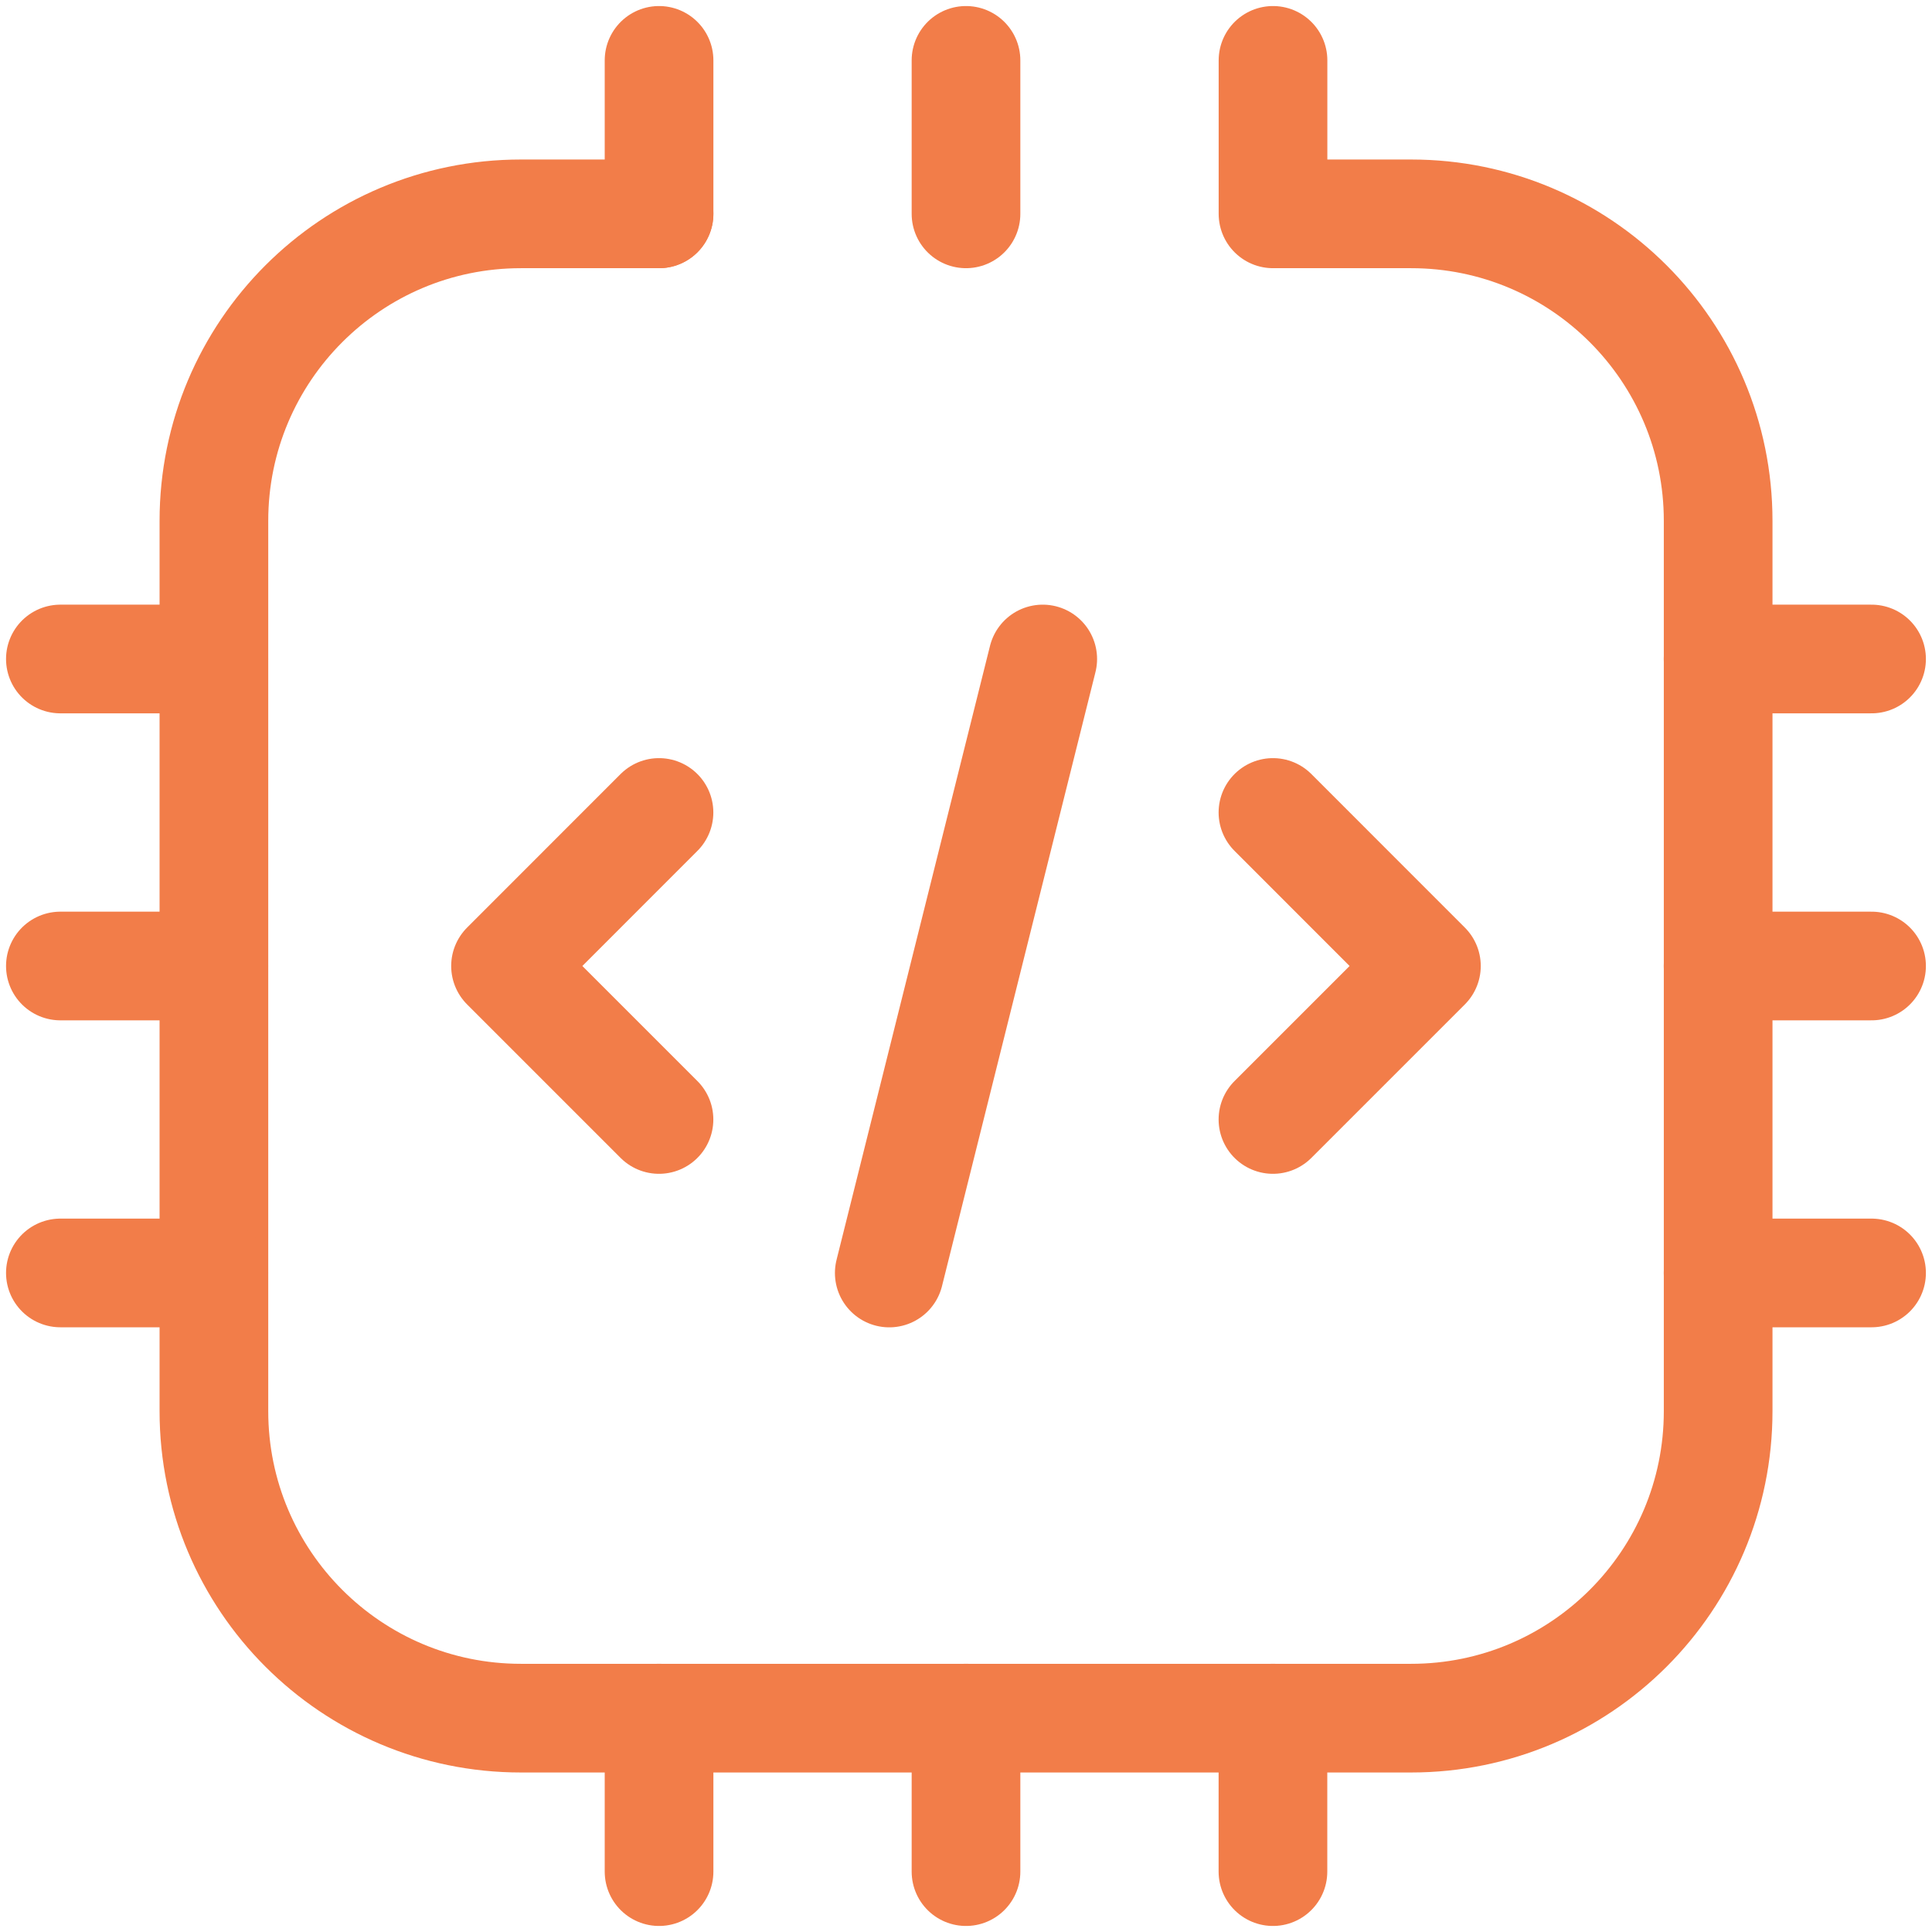
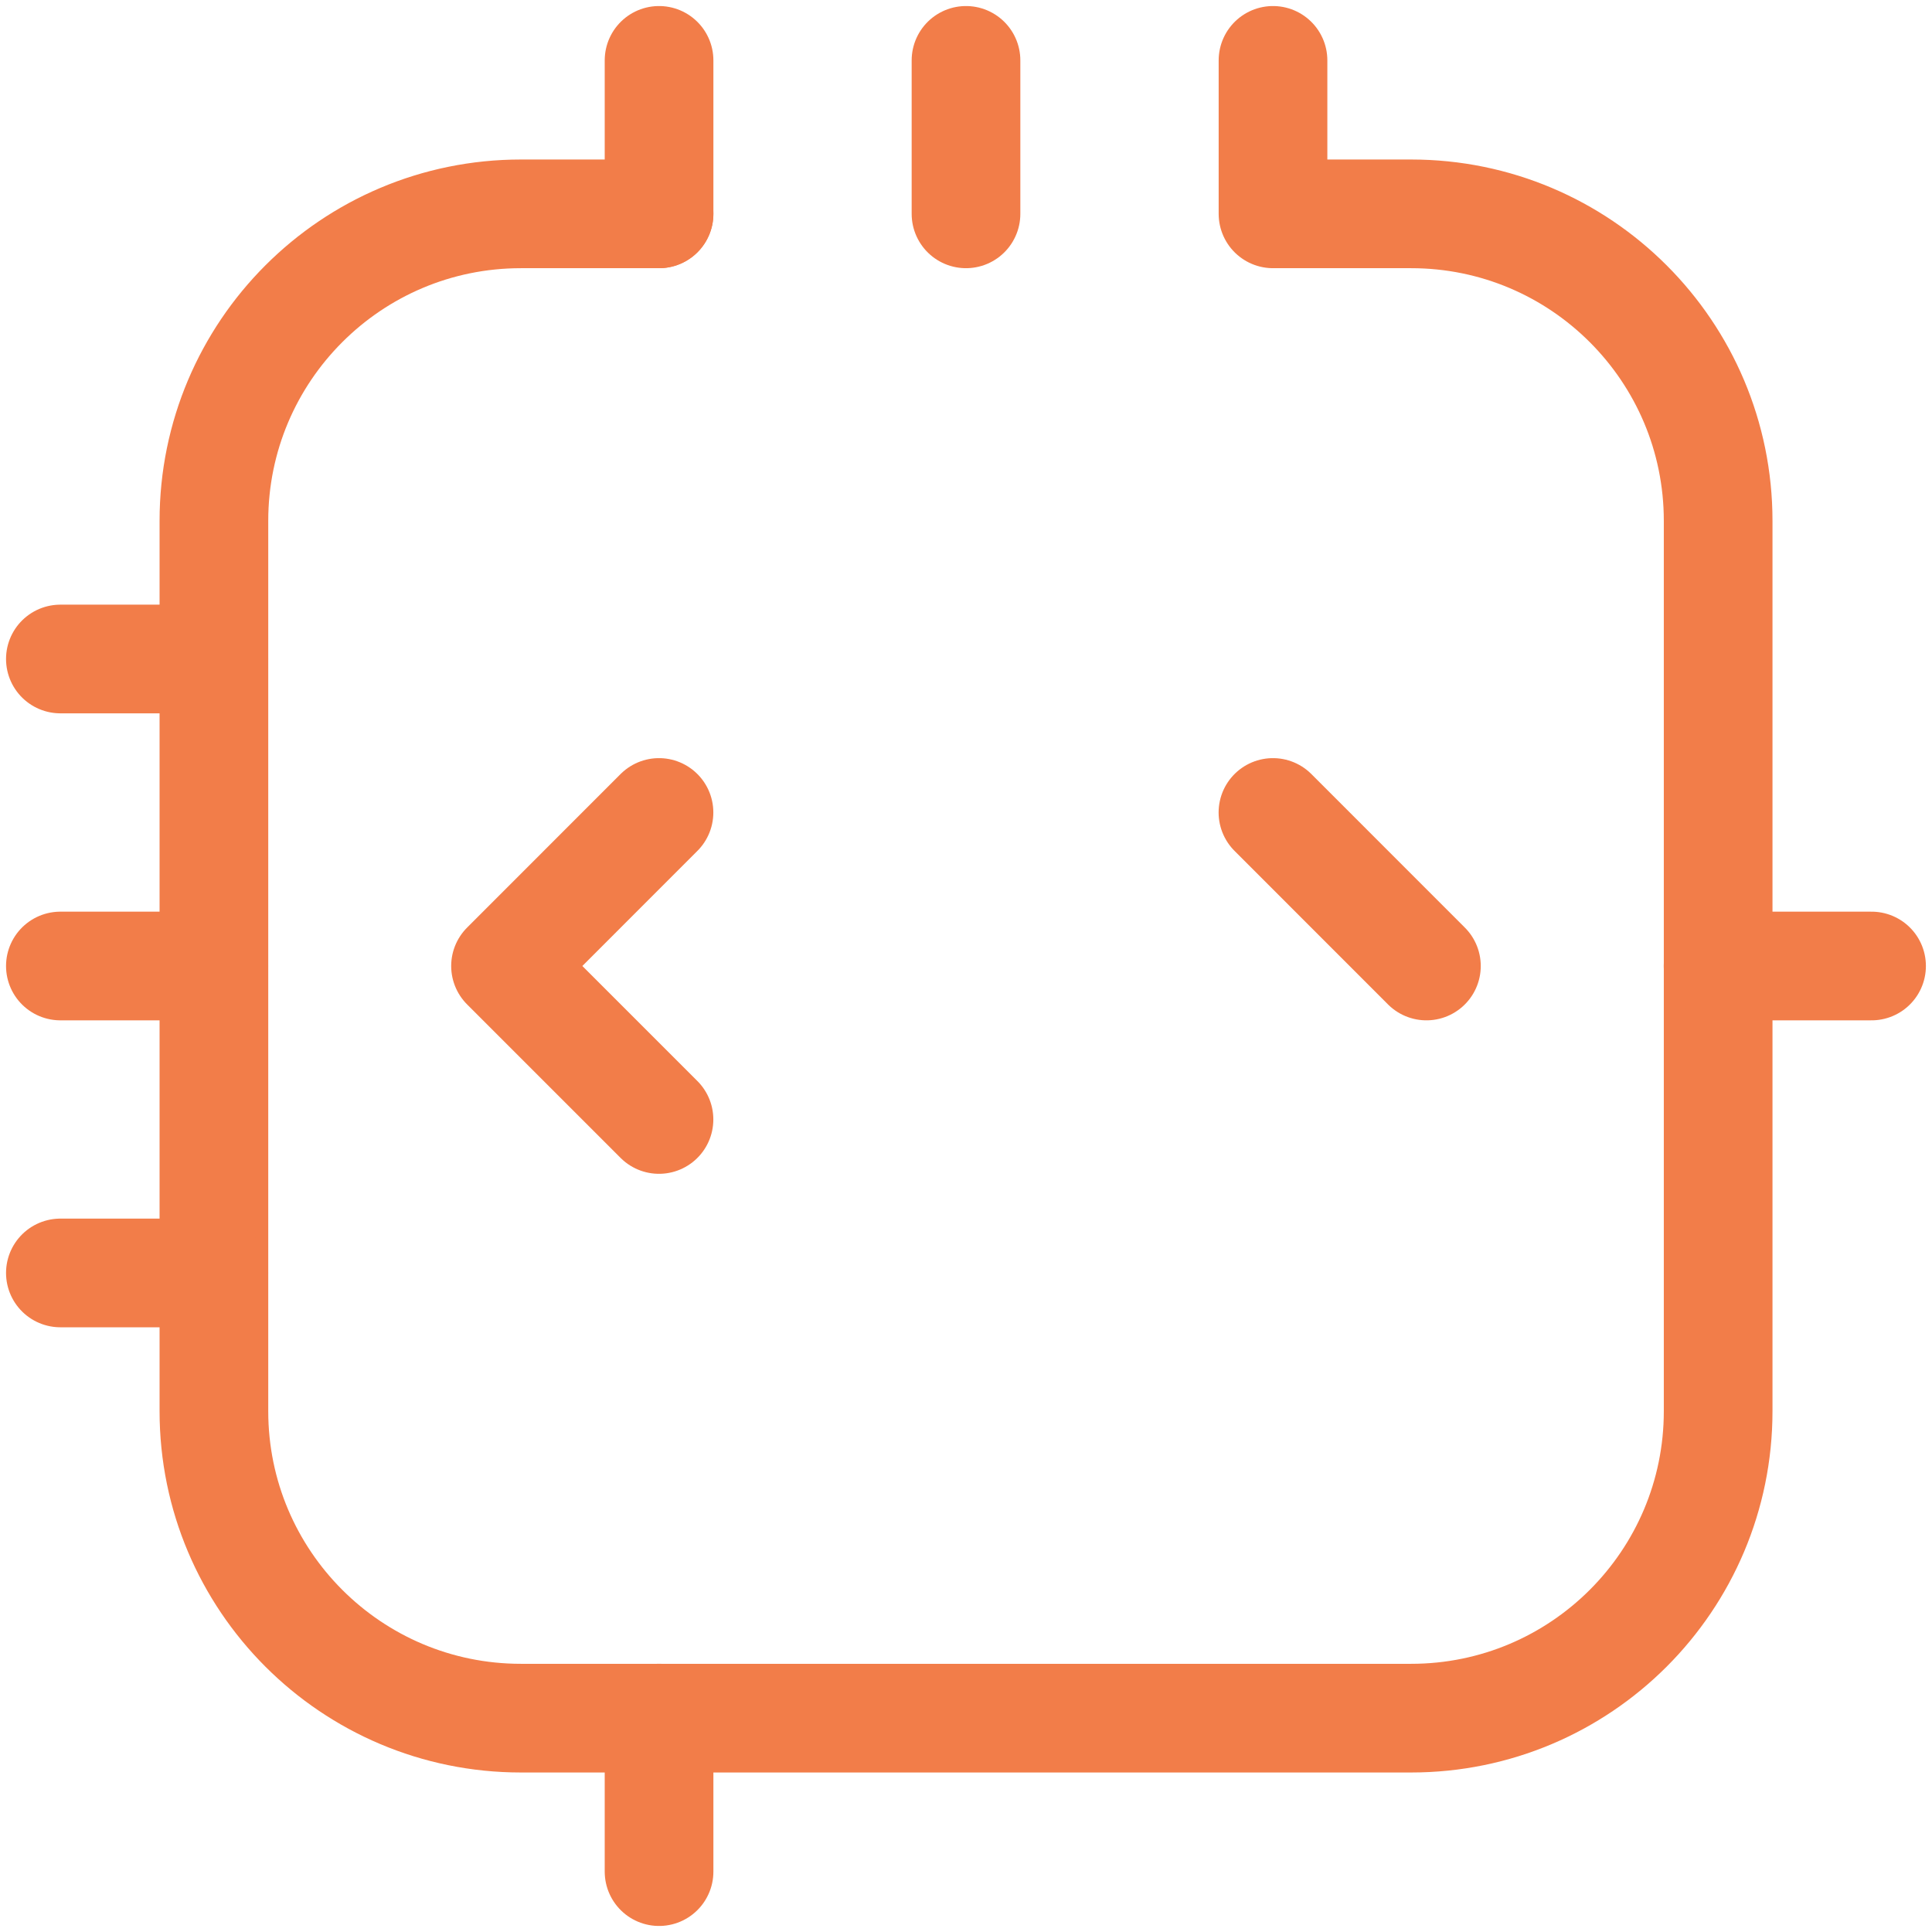
<svg xmlns="http://www.w3.org/2000/svg" width="32" height="32" viewBox="0 0 32 32" fill="none">
  <path d="M10.915 13.457L8.373 16L10.915 18.542" stroke="#F27D49" stroke-width="1.8" stroke-miterlimit="10" stroke-linecap="round" stroke-linejoin="round" />
-   <path d="M21.084 13.457L23.626 16L21.084 18.542" stroke="#F27D49" stroke-width="1.8" stroke-miterlimit="10" stroke-linecap="round" stroke-linejoin="round" />
+   <path d="M21.084 13.457L23.626 16" stroke="#F27D49" stroke-width="1.8" stroke-miterlimit="10" stroke-linecap="round" stroke-linejoin="round" />
  <path d="M10.916 1V3.542" stroke="#F27D49" stroke-width="1.8" stroke-miterlimit="10" stroke-linecap="round" stroke-linejoin="round" />
  <path d="M16 3.542V1" stroke="#F27D49" stroke-width="1.8" stroke-miterlimit="10" stroke-linecap="round" stroke-linejoin="round" />
  <path d="M21.085 1V3.542H23.373C26.182 3.542 28.458 5.819 28.458 8.627V23.373C28.458 26.181 26.182 28.458 23.373 28.458H8.628C5.819 28.458 3.543 26.181 3.543 23.373V8.627C3.543 5.819 5.819 3.542 8.628 3.542H10.916" stroke="#F27D49" stroke-width="1.8" stroke-miterlimit="10" stroke-linecap="round" stroke-linejoin="round" />
  <path d="M10.916 28.457V31" stroke="#F27D49" stroke-width="1.8" stroke-miterlimit="10" stroke-linecap="round" stroke-linejoin="round" />
-   <path d="M16 28.457V31" stroke="#F27D49" stroke-width="1.8" stroke-miterlimit="10" stroke-linecap="round" stroke-linejoin="round" />
-   <path d="M21.084 28.457V31" stroke="#F27D49" stroke-width="1.8" stroke-miterlimit="10" stroke-linecap="round" stroke-linejoin="round" />
  <path d="M1 21.084H3.542" stroke="#F27D49" stroke-width="1.8" stroke-miterlimit="10" stroke-linecap="round" stroke-linejoin="round" />
  <path d="M1 16H3.542" stroke="#F27D49" stroke-width="1.8" stroke-miterlimit="10" stroke-linecap="round" stroke-linejoin="round" />
  <path d="M1 10.915H3.542" stroke="#F27D49" stroke-width="1.8" stroke-miterlimit="10" stroke-linecap="round" stroke-linejoin="round" />
-   <path d="M28.457 21.084H30.999" stroke="#F27D49" stroke-width="1.8" stroke-miterlimit="10" stroke-linecap="round" stroke-linejoin="round" />
  <path d="M28.457 16H30.999" stroke="#F27D49" stroke-width="1.8" stroke-miterlimit="10" stroke-linecap="round" stroke-linejoin="round" />
-   <path d="M28.457 10.915H30.999" stroke="#F27D49" stroke-width="1.8" stroke-miterlimit="10" stroke-linecap="round" stroke-linejoin="round" />
-   <path d="M17.271 10.915L14.729 21.085" stroke="#F27D49" stroke-width="1.8" stroke-miterlimit="10" stroke-linecap="round" stroke-linejoin="round" />
</svg>